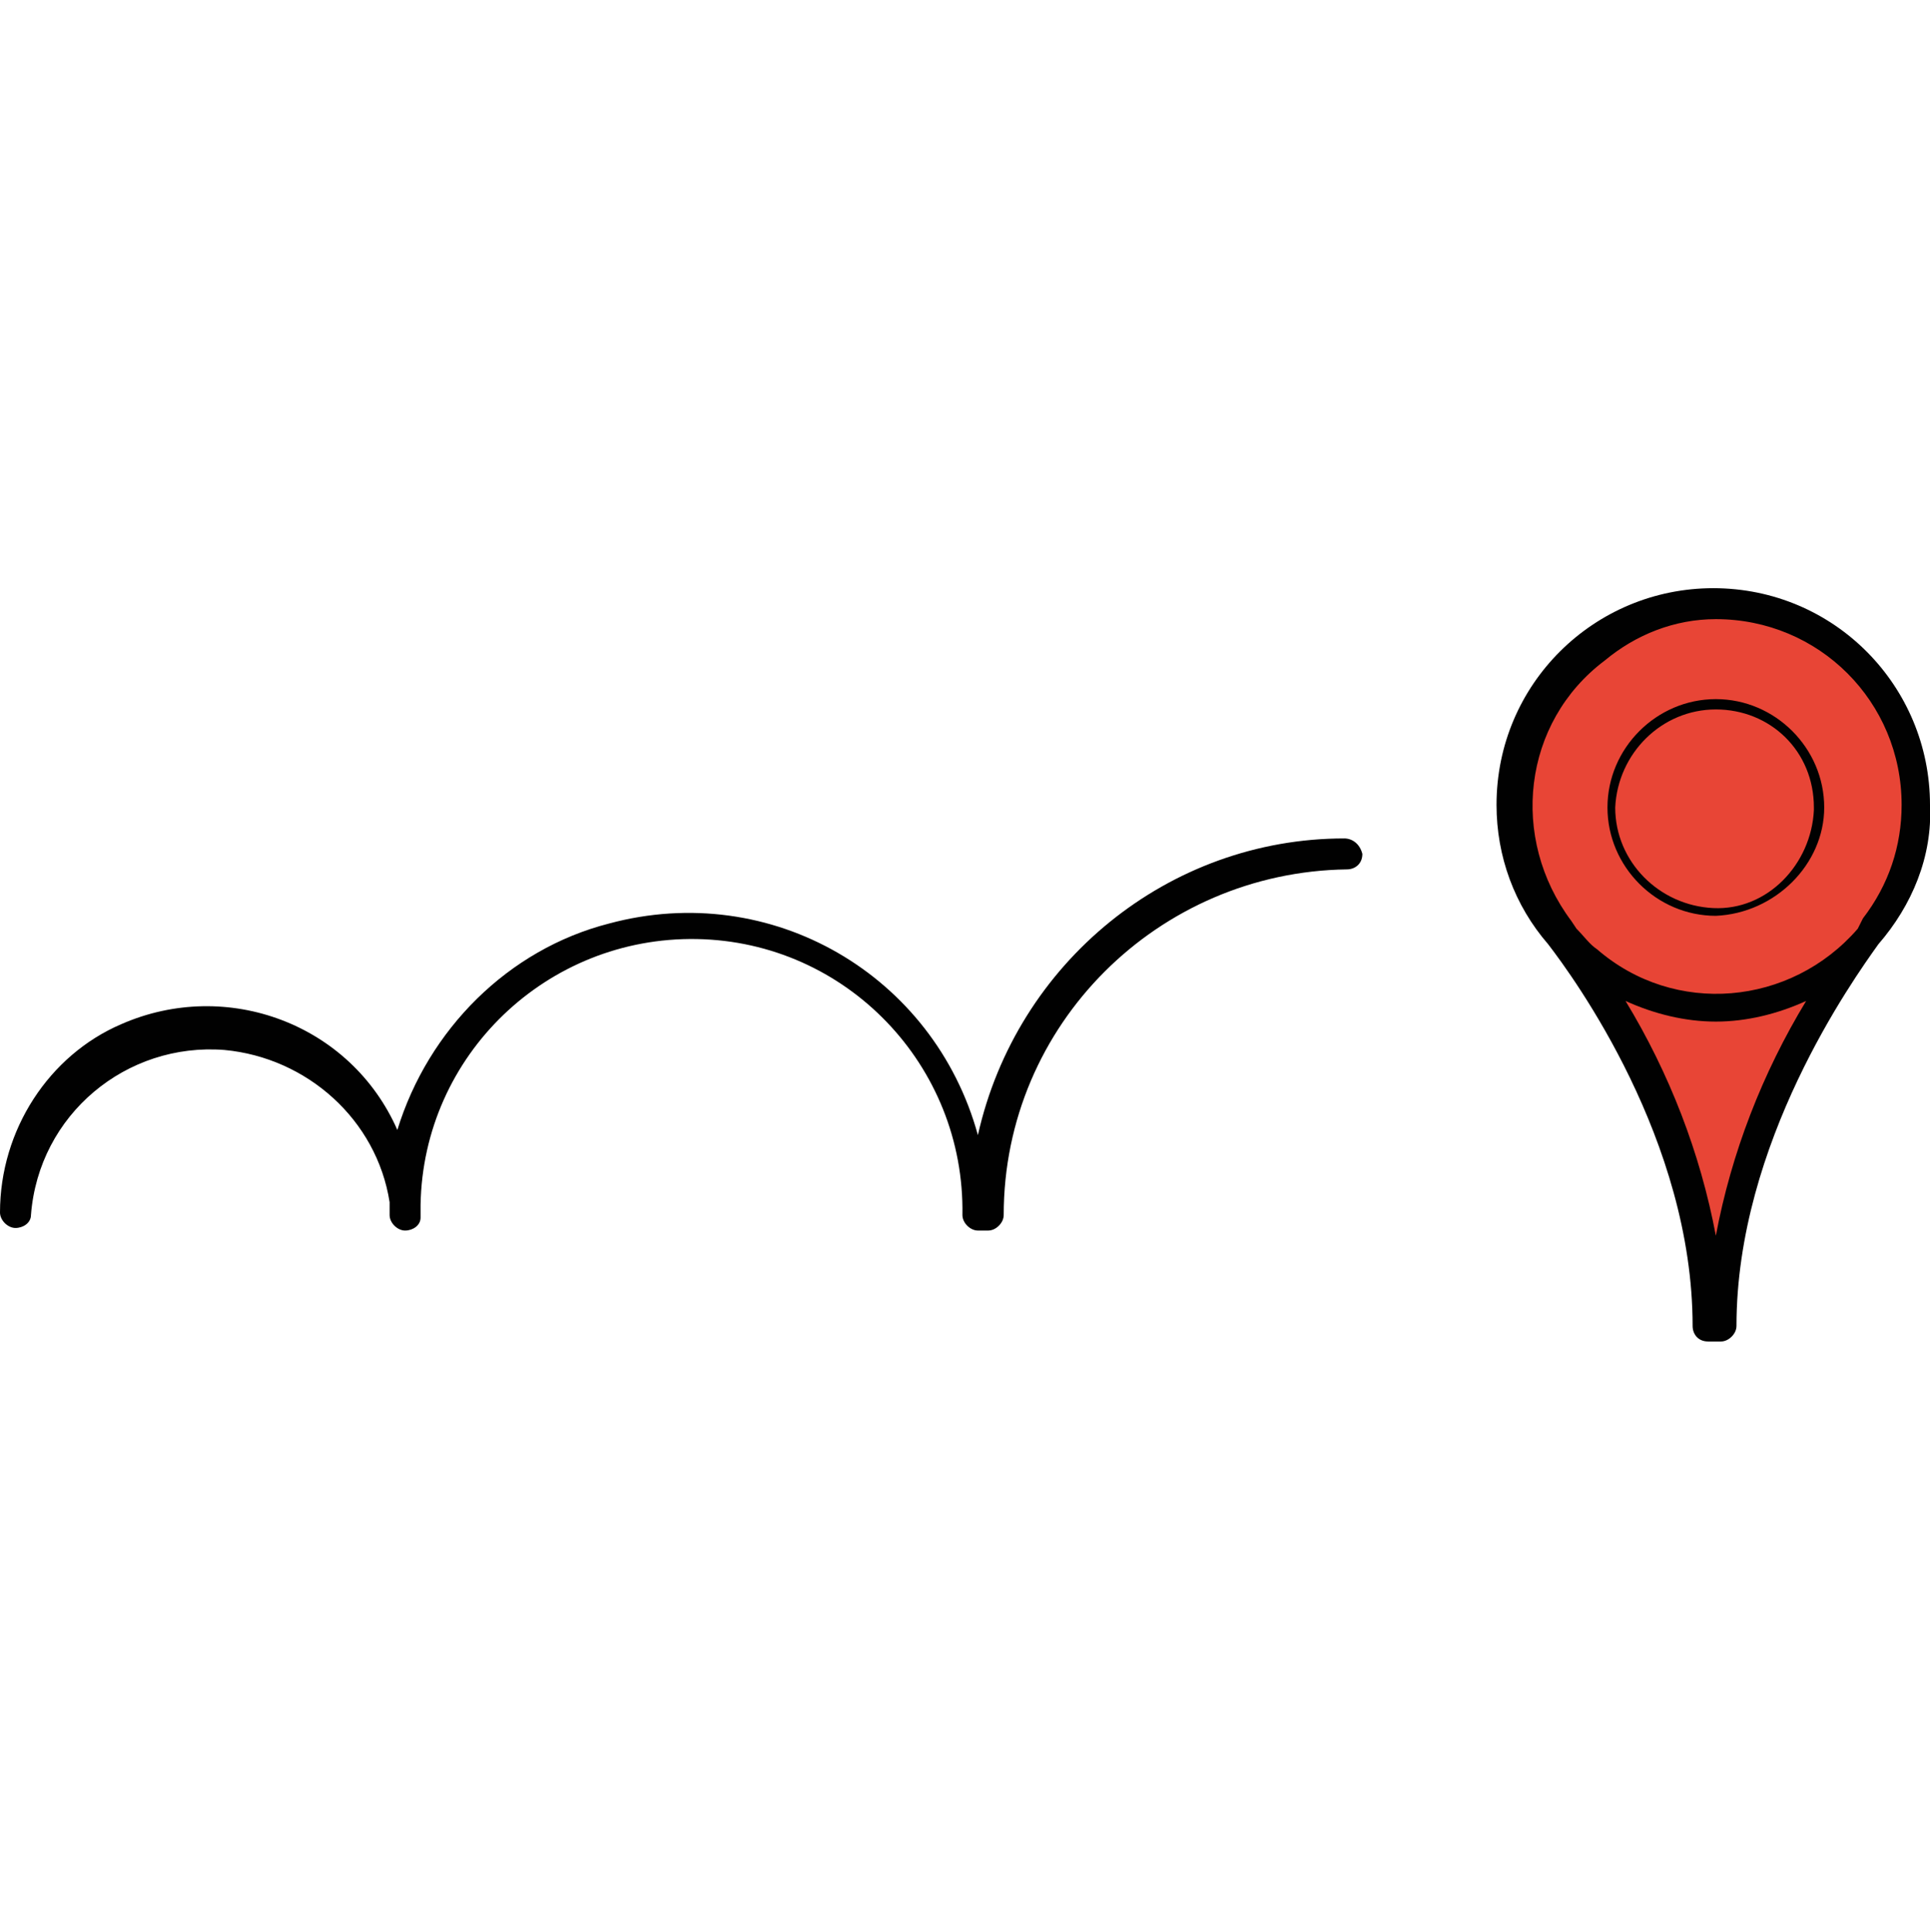
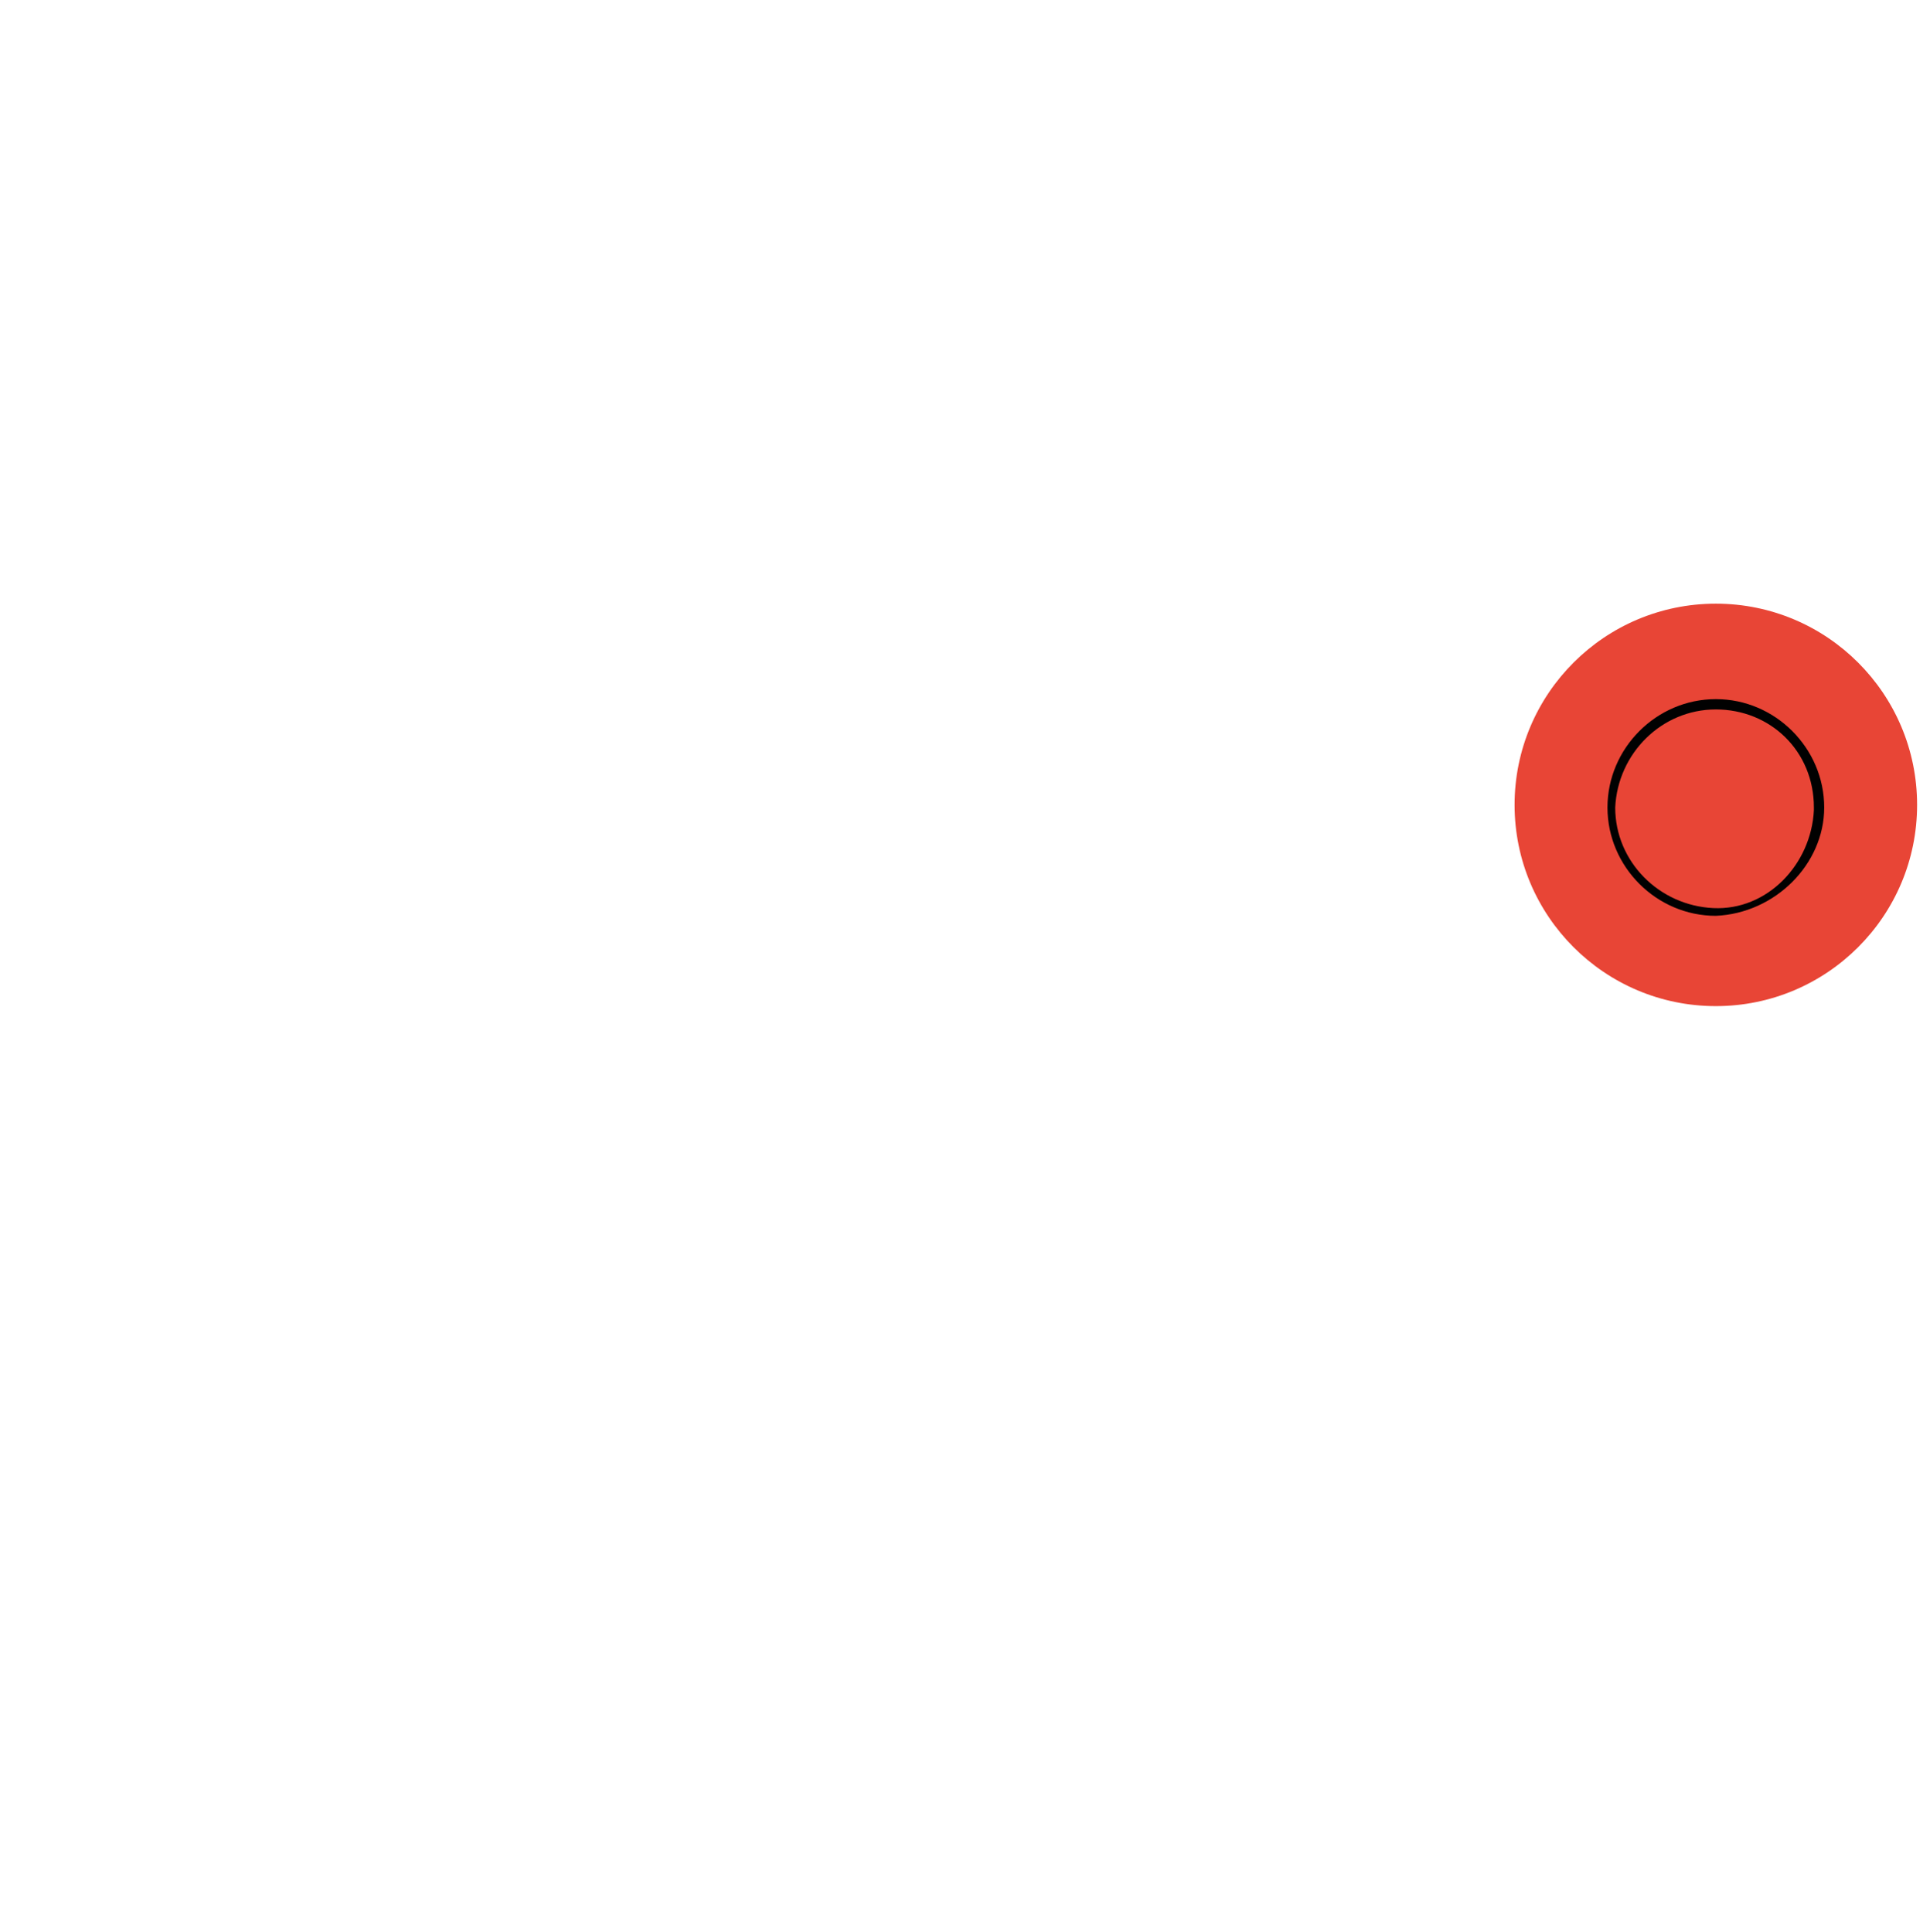
<svg xmlns="http://www.w3.org/2000/svg" version="1.1" id="picto-plugandplay" x="0px" y="0px" viewBox="0 0 74.8 74.9" style="enable-background:new 0 0 74.8 74.9;" xml:space="preserve">
  <style type="text/css">
	.st0{fill:#010101;}
	.st1{fill:#E84536;}
</style>
  <g>
-     <path class="st0" d="M52.1,32.5c-6.8,0-12.7,4.8-14.2,11.5c-1.7-6.2-8-9.9-14.3-8.2c-3.9,1-7,4.1-8.2,8c-1.8-4.1-6.6-5.9-10.7-4.1   C1.9,40.9,0,43.8,0,47c0,0.3,0.3,0.6,0.6,0.6c0,0,0,0,0,0c0.3,0,0.6-0.2,0.6-0.5c0,0,0,0,0,0c0.3-3.9,3.7-6.7,7.5-6.4   c3.2,0.3,5.9,2.7,6.4,5.9c0,0.2,0,0.3,0,0.5c0,0.3,0.3,0.6,0.6,0.6c0,0,0,0,0,0l0,0c0.3,0,0.6-0.2,0.6-0.5c0,0,0,0,0,0   c0-0.2,0-0.3,0-0.5c0.1-5.8,4.9-10.4,10.7-10.3c5.8,0.1,10.4,4.9,10.3,10.7c0,0.3,0.3,0.6,0.6,0.6c0,0,0,0,0,0c0.1,0,0.1,0,0.2,0   c0.1,0,0.1,0,0.2,0c0.3,0,0.6-0.3,0.6-0.6c0-7.4,6-13.3,13.3-13.4c0.3,0,0.6-0.2,0.6-0.6c0,0,0,0,0,0   C52.7,32.7,52.4,32.5,52.1,32.5L52.1,32.5z" />
-     <path class="st1" d="M72.6,36c0,0-5.9,7.1-5.9,15.4h-0.5c0-8.3-5.9-15.4-5.9-15.4" />
    <circle class="st1" cx="66.5" cy="31.2" r="7.8" />
-     <path class="st0" d="M74.8,31.2c0-4.6-3.7-8.4-8.4-8.4c-4.6,0-8.4,3.7-8.4,8.4c0,2,0.7,3.9,2,5.4c1,1.3,5.6,7.6,5.6,14.8   c0,0.3,0.2,0.6,0.6,0.6c0,0,0,0,0,0h0.5c0.3,0,0.6-0.3,0.6-0.6c0-7.1,4.5-13.4,5.5-14.8C74.1,35.1,74.9,33.2,74.8,31.2z M66.5,24   c4,0,7.2,3.2,7.2,7.2c0,1.6-0.5,3.1-1.5,4.4l0,0L72,36c-2.6,3-7.1,3.4-10.1,0.8c-0.3-0.2-0.5-0.5-0.8-0.8l-0.2-0.3l0,0   c-2.4-3.2-1.9-7.7,1.3-10.1C63.4,24.6,64.9,24,66.5,24z M66.5,47.9c-0.6-3.2-1.8-6.3-3.5-9.1c1.1,0.5,2.3,0.8,3.5,0.8   c1.2,0,2.4-0.3,3.5-0.8C68.3,41.6,67.1,44.7,66.5,47.9z" />
    <circle class="st1" cx="66.5" cy="31.2" r="4" />
    <path class="st0" d="M66.5,35.5c-2.3,0-4.2-1.9-4.2-4.2c0-2.3,1.9-4.2,4.2-4.2c2.3,0,4.2,1.9,4.2,4.2c0,0,0,0,0,0   C70.7,33.5,68.8,35.4,66.5,35.5z M66.5,27.5c-2.1,0-3.8,1.7-3.9,3.8c0,2.1,1.7,3.8,3.8,3.9s3.8-1.7,3.9-3.8c0,0,0-0.1,0-0.1   C70.3,29.1,68.6,27.5,66.5,27.5L66.5,27.5z" />
  </g>
</svg>